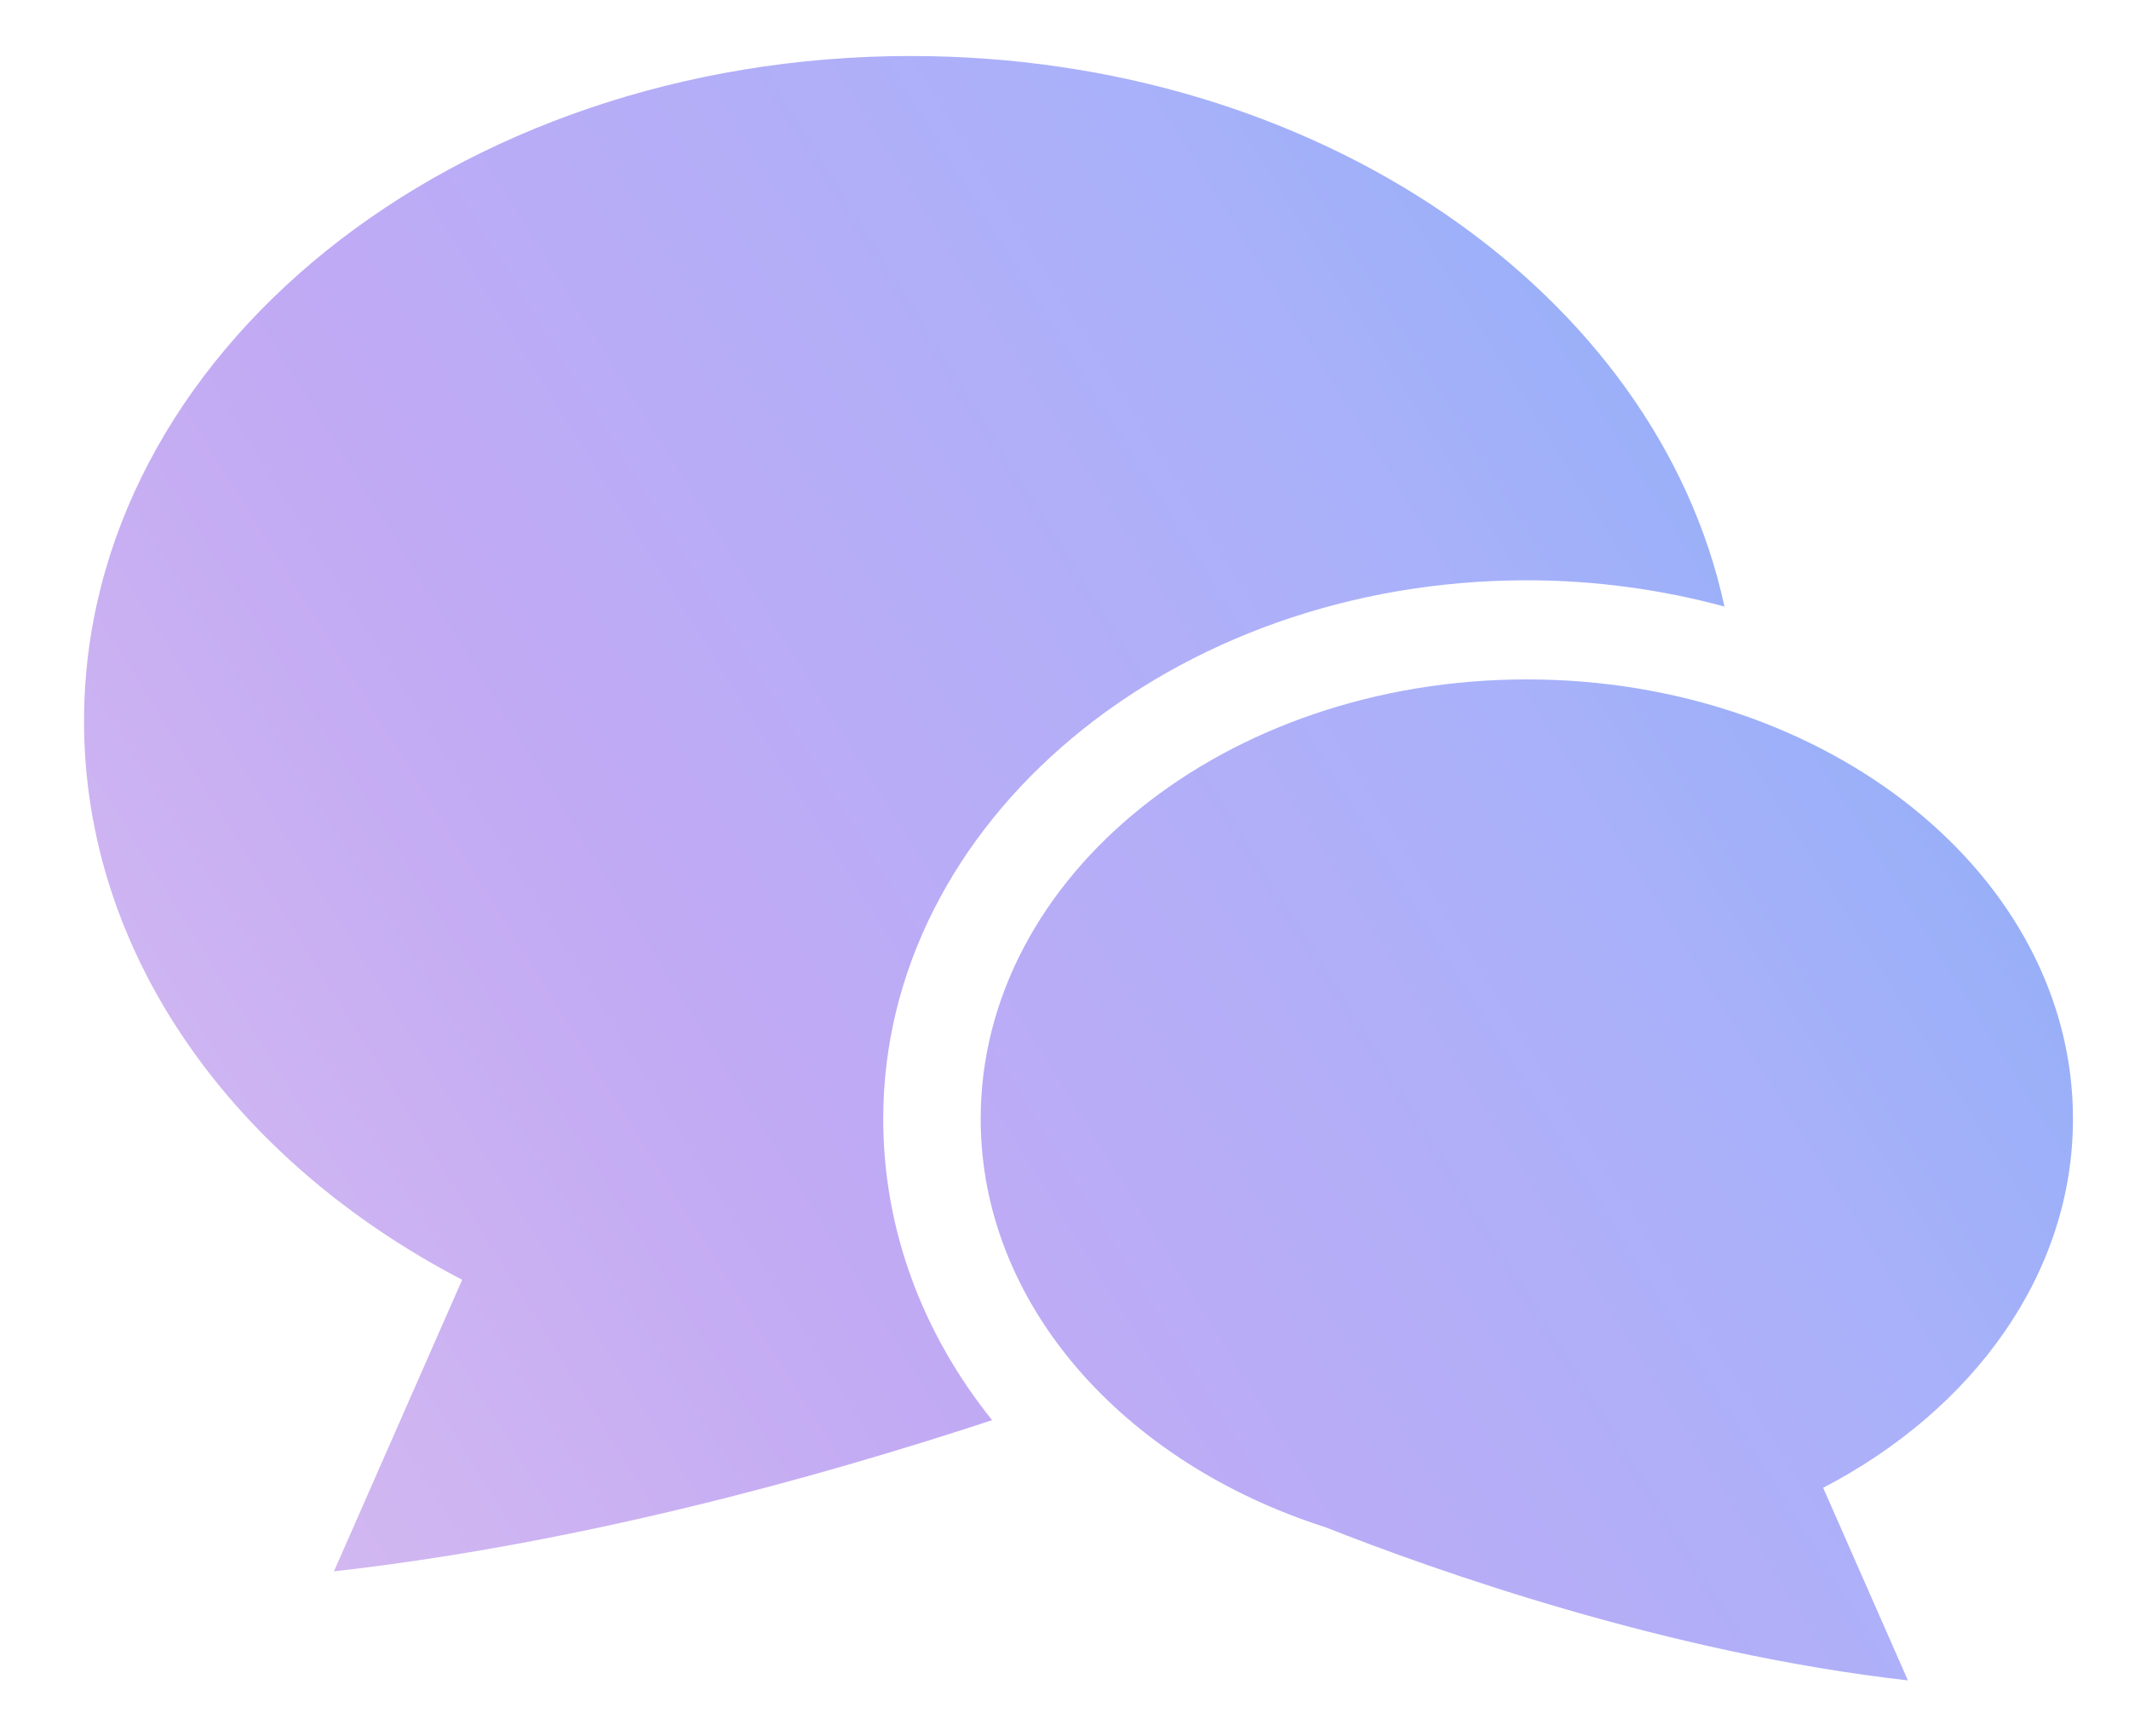
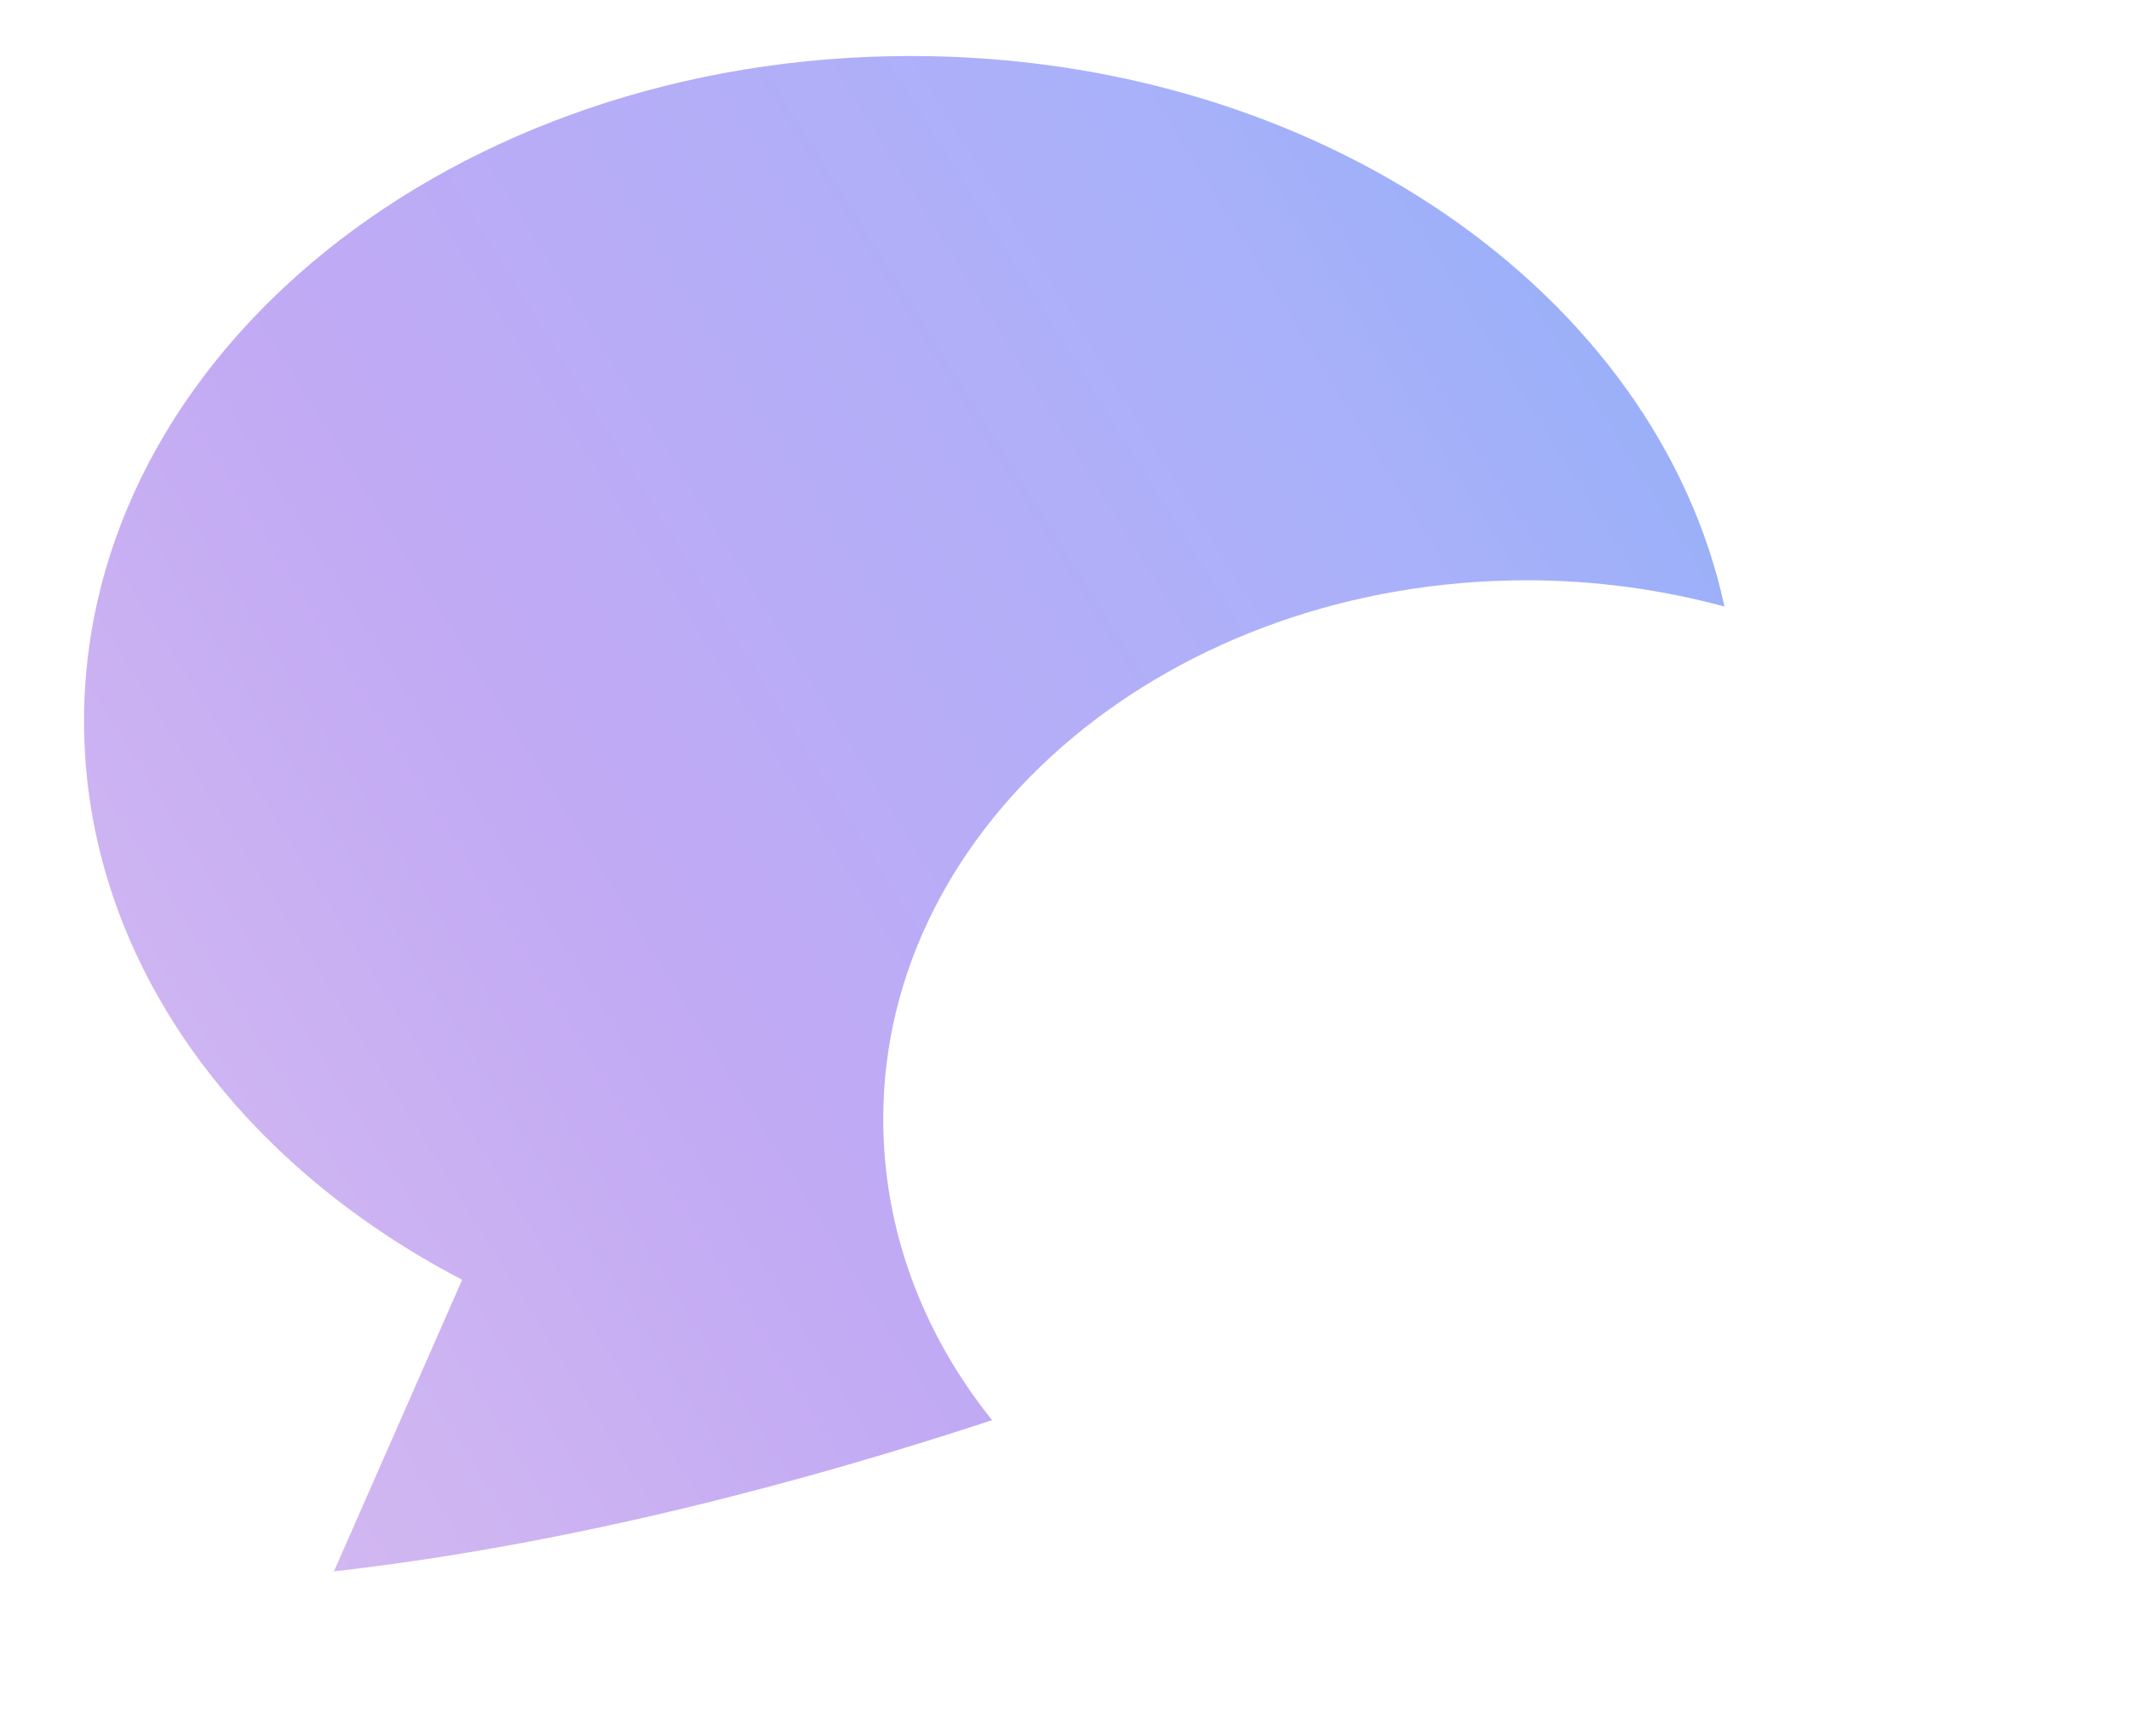
<svg xmlns="http://www.w3.org/2000/svg" width="76" height="62" viewBox="0 0 76 62" fill="none">
  <path d="M54.505 20.72C56.967 20.72 59.335 21.055 61.559 21.657C59.145 10.493 47.076 2 32.514 2C16.214 2 3 12.633 3 25.753C3 34.117 8.378 41.465 16.498 45.696L11.921 56.107C20.531 55.133 28.972 52.831 35.415 50.708C32.932 47.614 31.529 43.903 31.529 39.949C31.529 29.346 41.836 20.72 54.505 20.72Z" fill="url(#paint0_linear_2765_3487)" fill-opacity="0.55" />
-   <path d="M74 39.949C74 31.283 65.271 24.259 54.505 24.259C43.737 24.259 35.008 31.283 35.008 39.949C35.008 46.567 40.102 52.223 47.305 54.528C51.224 56.076 59.548 59.032 68.107 60L65.083 53.123C70.448 50.329 74 45.475 74 39.949Z" fill="url(#paint1_linear_2765_3487)" fill-opacity="0.55" />
  <defs>
    <linearGradient id="paint0_linear_2765_3487" x1="112.689" y1="-13.281" x2="-28.03" y2="74.5" gradientUnits="userSpaceOnUse">
      <stop stop-color="#1C85E1" />
      <stop offset="0.24" stop-color="#1168ED" />
      <stop offset="0.425" stop-color="#6271F5" />
      <stop offset="0.605" stop-color="#8E63EB" />
      <stop offset="0.76" stop-color="#B281E3" />
      <stop offset="1" stop-color="#E694F3" />
    </linearGradient>
    <linearGradient id="paint1_linear_2765_3487" x1="112.689" y1="-13.281" x2="-28.03" y2="74.5" gradientUnits="userSpaceOnUse">
      <stop stop-color="#1C85E1" />
      <stop offset="0.24" stop-color="#1168ED" />
      <stop offset="0.425" stop-color="#6271F5" />
      <stop offset="0.605" stop-color="#8E63EB" />
      <stop offset="0.76" stop-color="#B281E3" />
      <stop offset="1" stop-color="#E694F3" />
    </linearGradient>
  </defs>
</svg>